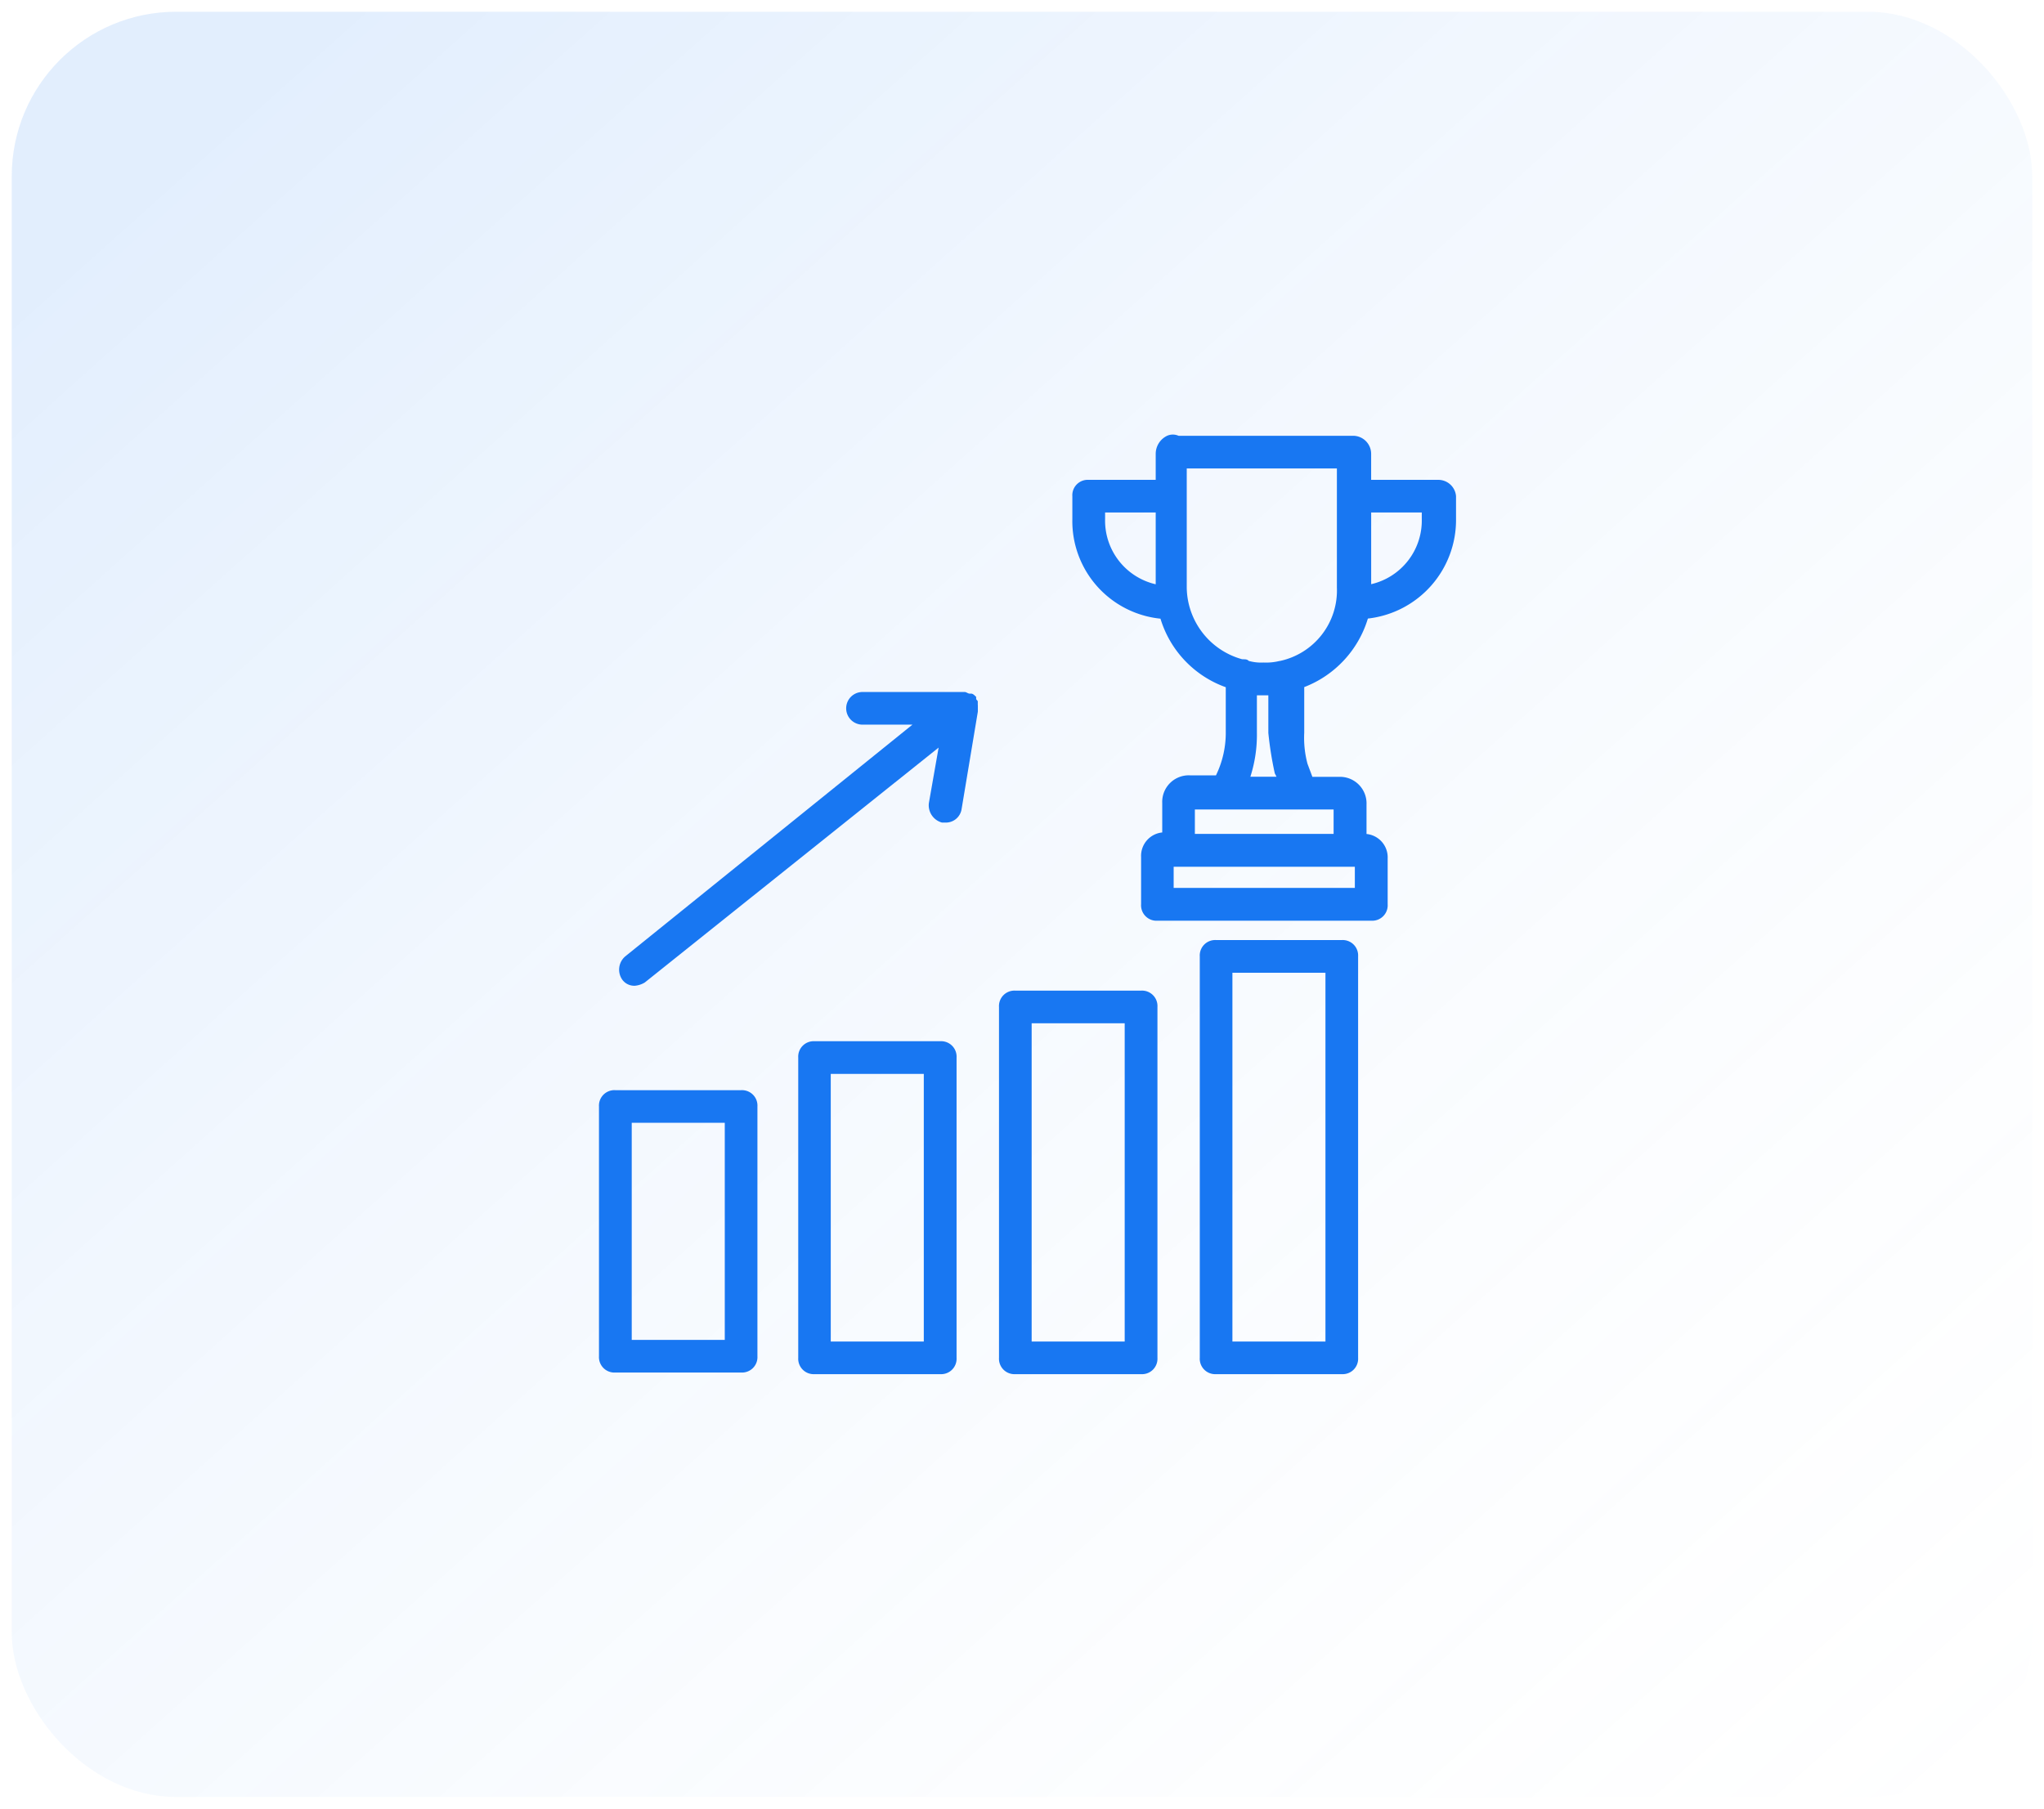
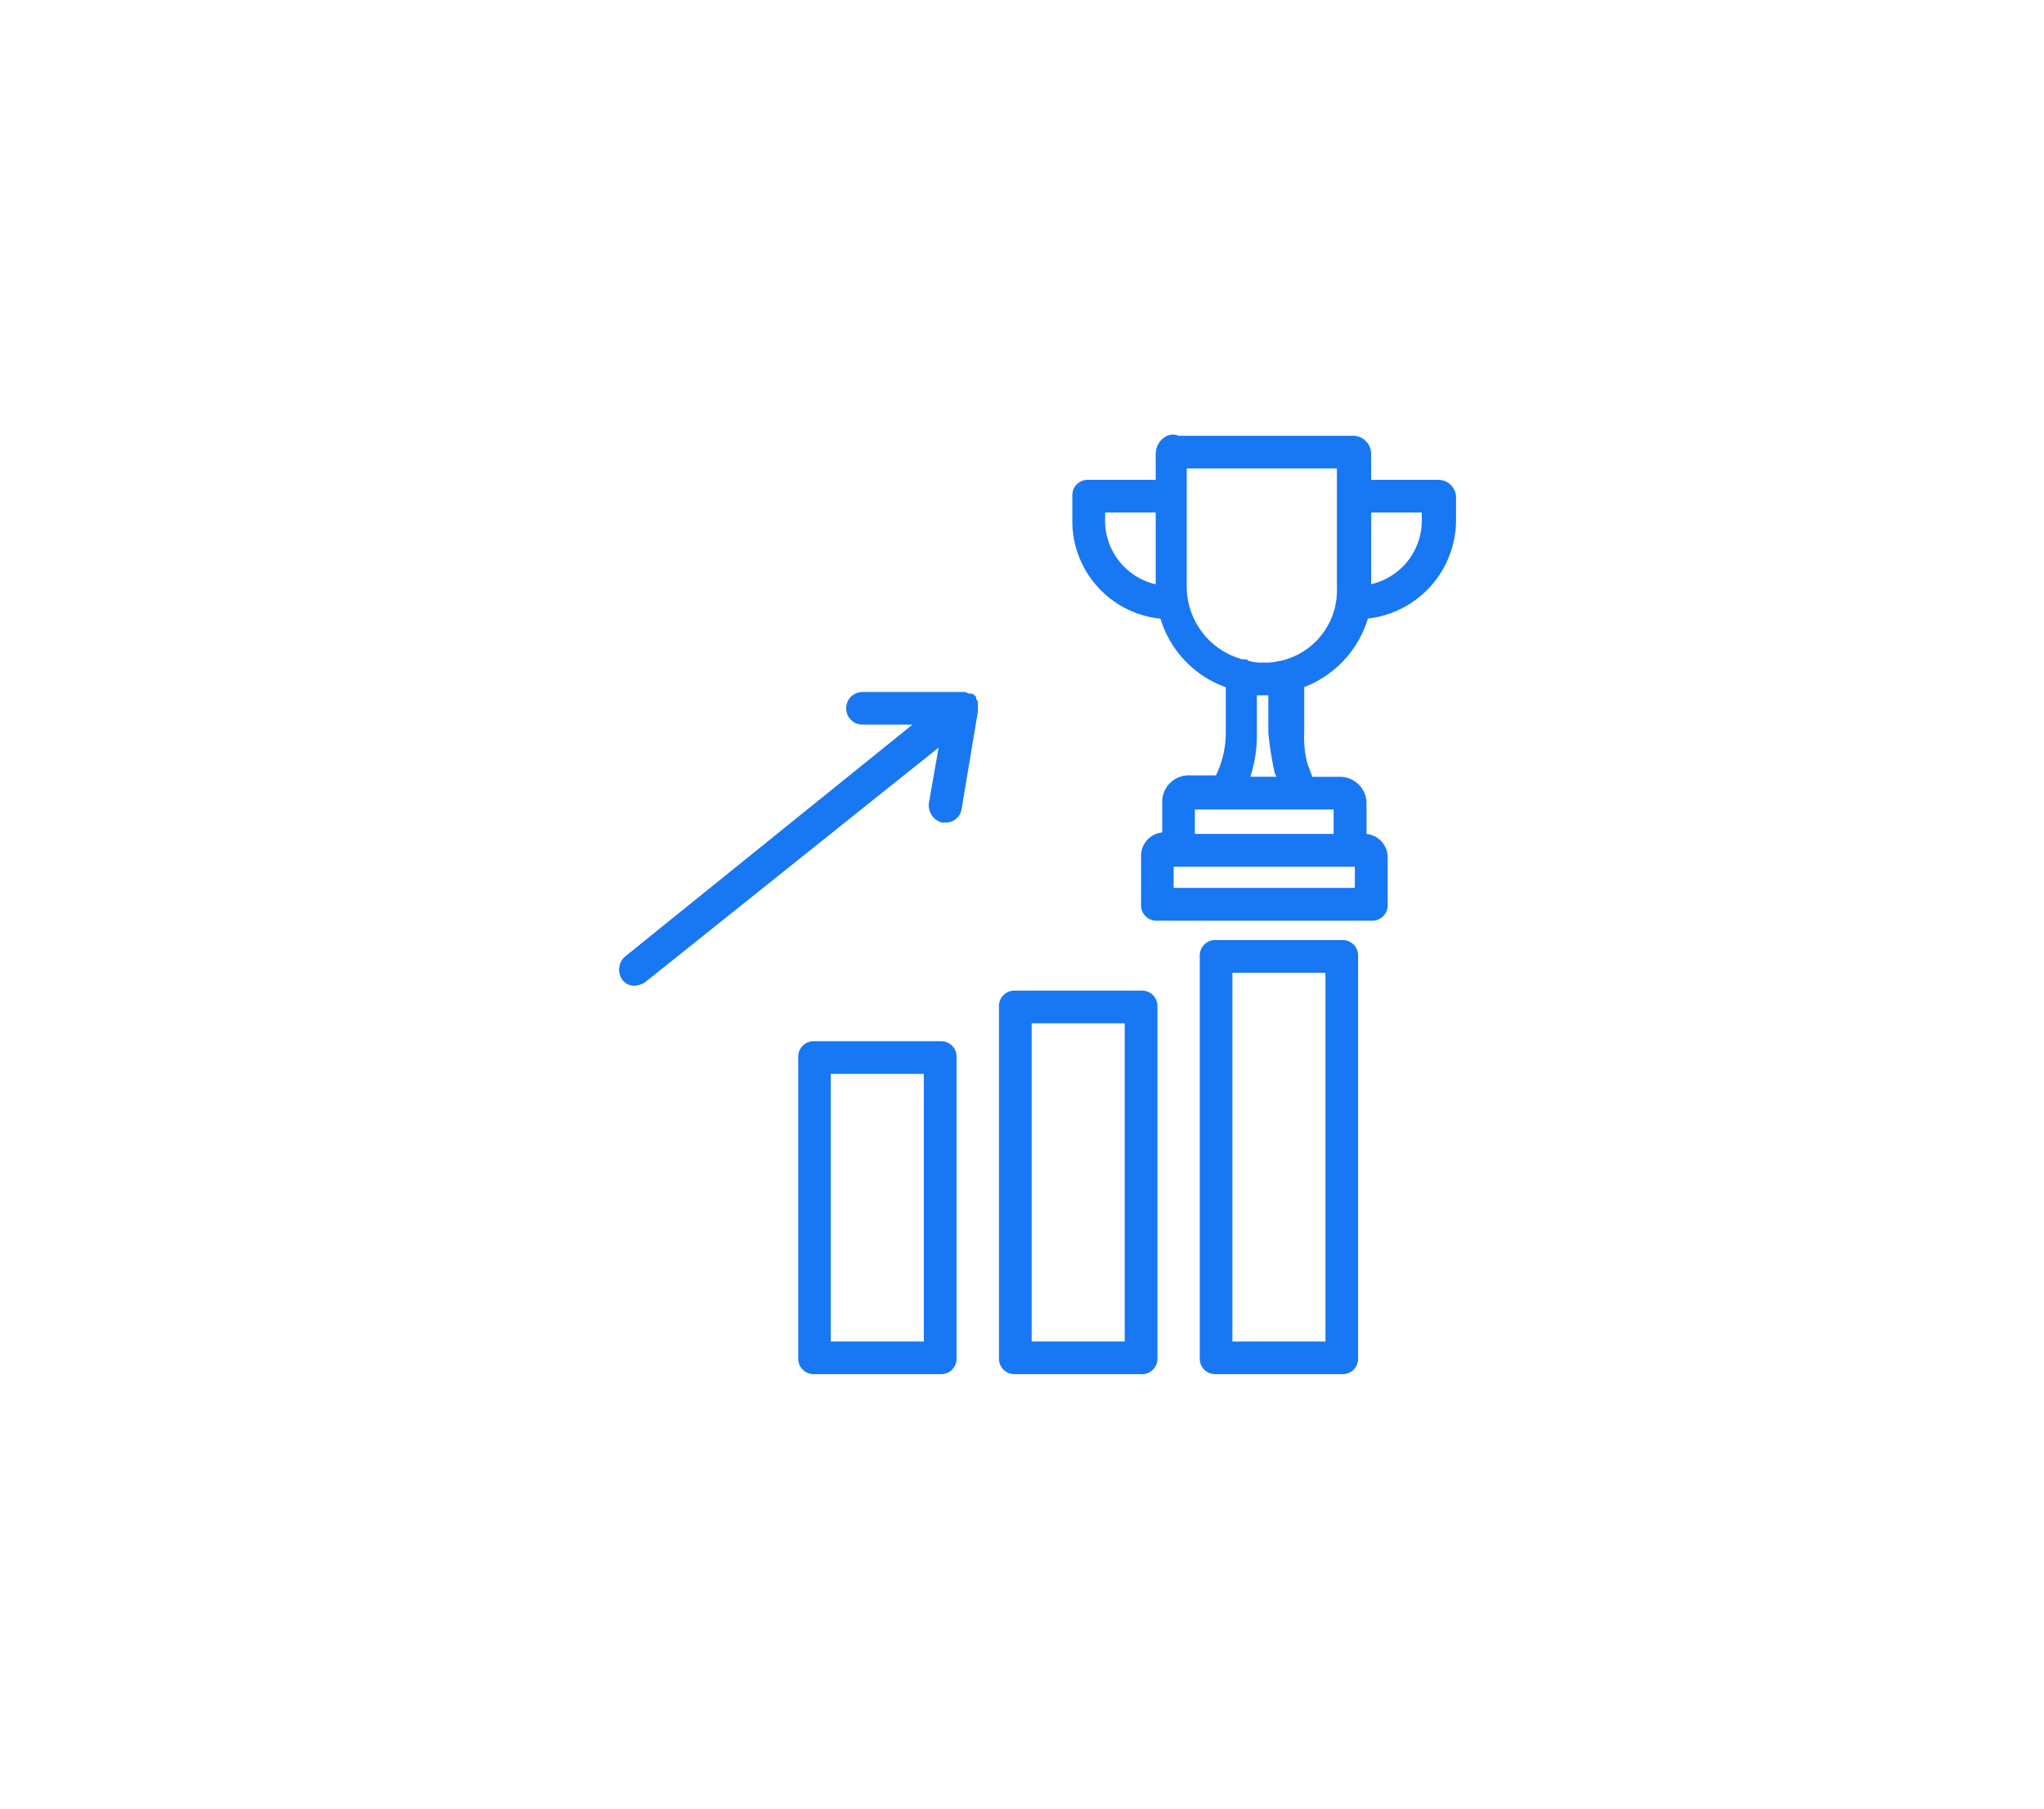
<svg xmlns="http://www.w3.org/2000/svg" width="87" height="77" viewBox="0 0 87 77">
  <defs>
    <style>.a{stroke:rgba(0,0,0,0);opacity:0.5;fill:url(#a);}.b{fill:#1877f2;}</style>
    <linearGradient id="a" x1="0.025" y1="0.114" x2="1" y2="1.093" gradientUnits="objectBoundingBox">
      <stop offset="0" stop-color="#1877f2" stop-opacity="0.251" />
      <stop offset="1" stop-color="#e9f6ff" stop-opacity="0" />
    </linearGradient>
  </defs>
  <g transform="translate(-767.5 -2279.5)">
-     <rect class="a" width="86" height="76" rx="7" transform="translate(768 2280)" />
    <g transform="translate(787.237 2294)">
-       <path class="b" d="M11.807,31.911H6.458a.657.657,0,0,0-.7.695v10.63a.657.657,0,0,0,.7.695h5.349a.657.657,0,0,0,.695-.695V32.606A.657.657,0,0,0,11.807,31.911Zm-.695,10.63H7.152V33.3h3.96Z" />
      <path class="b" d="M20.283,29.827H14.934a.657.657,0,0,0-.695.695V43.305a.657.657,0,0,0,.695.695h5.349a.657.657,0,0,0,.695-.695V30.522A.657.657,0,0,0,20.283,29.827Zm-.7,12.784h-3.96V31.217h3.96Z" />
      <path class="b" d="M28.828,27.673H23.479a.657.657,0,0,0-.695.695V43.305a.657.657,0,0,0,.695.695h5.349a.657.657,0,0,0,.7-.695V28.368A.657.657,0,0,0,28.828,27.673Zm-.694,14.938h-3.96V29.063h3.96Z" />
      <path class="b" d="M37.374,25.52h-5.35a.656.656,0,0,0-.694.695v17.09a.656.656,0,0,0,.694.695h5.35a.657.657,0,0,0,.695-.695V26.215A.657.657,0,0,0,37.374,25.52Zm-.695,17.091h-3.96v-15.7h3.96Z" />
      <path class="b" d="M41.473,5.928H38.624V4.816a.77.77,0,0,0-.764-.764H30.426a.6.6,0,0,0-.486,0,.854.854,0,0,0-.486.764V5.928H26.6a.656.656,0,0,0-.694.7v.972a4.174,4.174,0,0,0,3.751,4.238,4.477,4.477,0,0,0,2.779,2.918v1.876a4.136,4.136,0,0,1-.417,1.876H30.913a1.13,1.13,0,0,0-1.181,1.181v1.25a1,1,0,0,0-.9,1.043v2.014a.657.657,0,0,0,.7.7h9.1a.657.657,0,0,0,.695-.7V22.046a1,1,0,0,0-.9-1.042V19.753a1.131,1.131,0,0,0-1.181-1.181H36.123l-.208-.555a4.28,4.28,0,0,1-.139-1.321V14.751a4.527,4.527,0,0,0,2.709-2.918,4.224,4.224,0,0,0,3.752-4.238V6.623A.757.757,0,0,0,41.473,5.928ZM27.3,7.595V7.317h2.154v3.057A2.78,2.78,0,0,1,27.3,7.595ZM37.93,23.3H30.218v-.9H37.93ZM37.026,21H31.121V19.962h5.905Zm-2.5-2.571h0l.07.139H33.483a5.833,5.833,0,0,0,.278-1.876V15.1h.487v1.6A14.9,14.9,0,0,0,34.525,18.433Zm.209-4.793h0a2.381,2.381,0,0,1-.695.069,1.934,1.934,0,0,1-.625-.069c-.07-.07-.139-.07-.278-.07a3.208,3.208,0,0,1-2.362-3.057V5.442h6.391v5.071A3.069,3.069,0,0,1,34.734,13.64Zm6.044-6.045a2.78,2.78,0,0,1-2.154,2.779V7.317h2.154Z" />
      <path class="b" d="M21.881,15.515v-.139c0-.069-.069-.069-.069-.138v-.07c-.07-.069-.139-.139-.209-.139h-.069c-.07,0-.139-.069-.209-.069H16.948a.695.695,0,0,0,0,1.389H19.1L6.875,26.215a.745.745,0,0,0-.139.972.63.63,0,0,0,.555.278.981.981,0,0,0,.417-.139l12.506-10L19.8,19.684a.762.762,0,0,0,.556.834h.139a.676.676,0,0,0,.694-.556l.695-4.169v-.278Z" />
    </g>
  </g>
</svg>